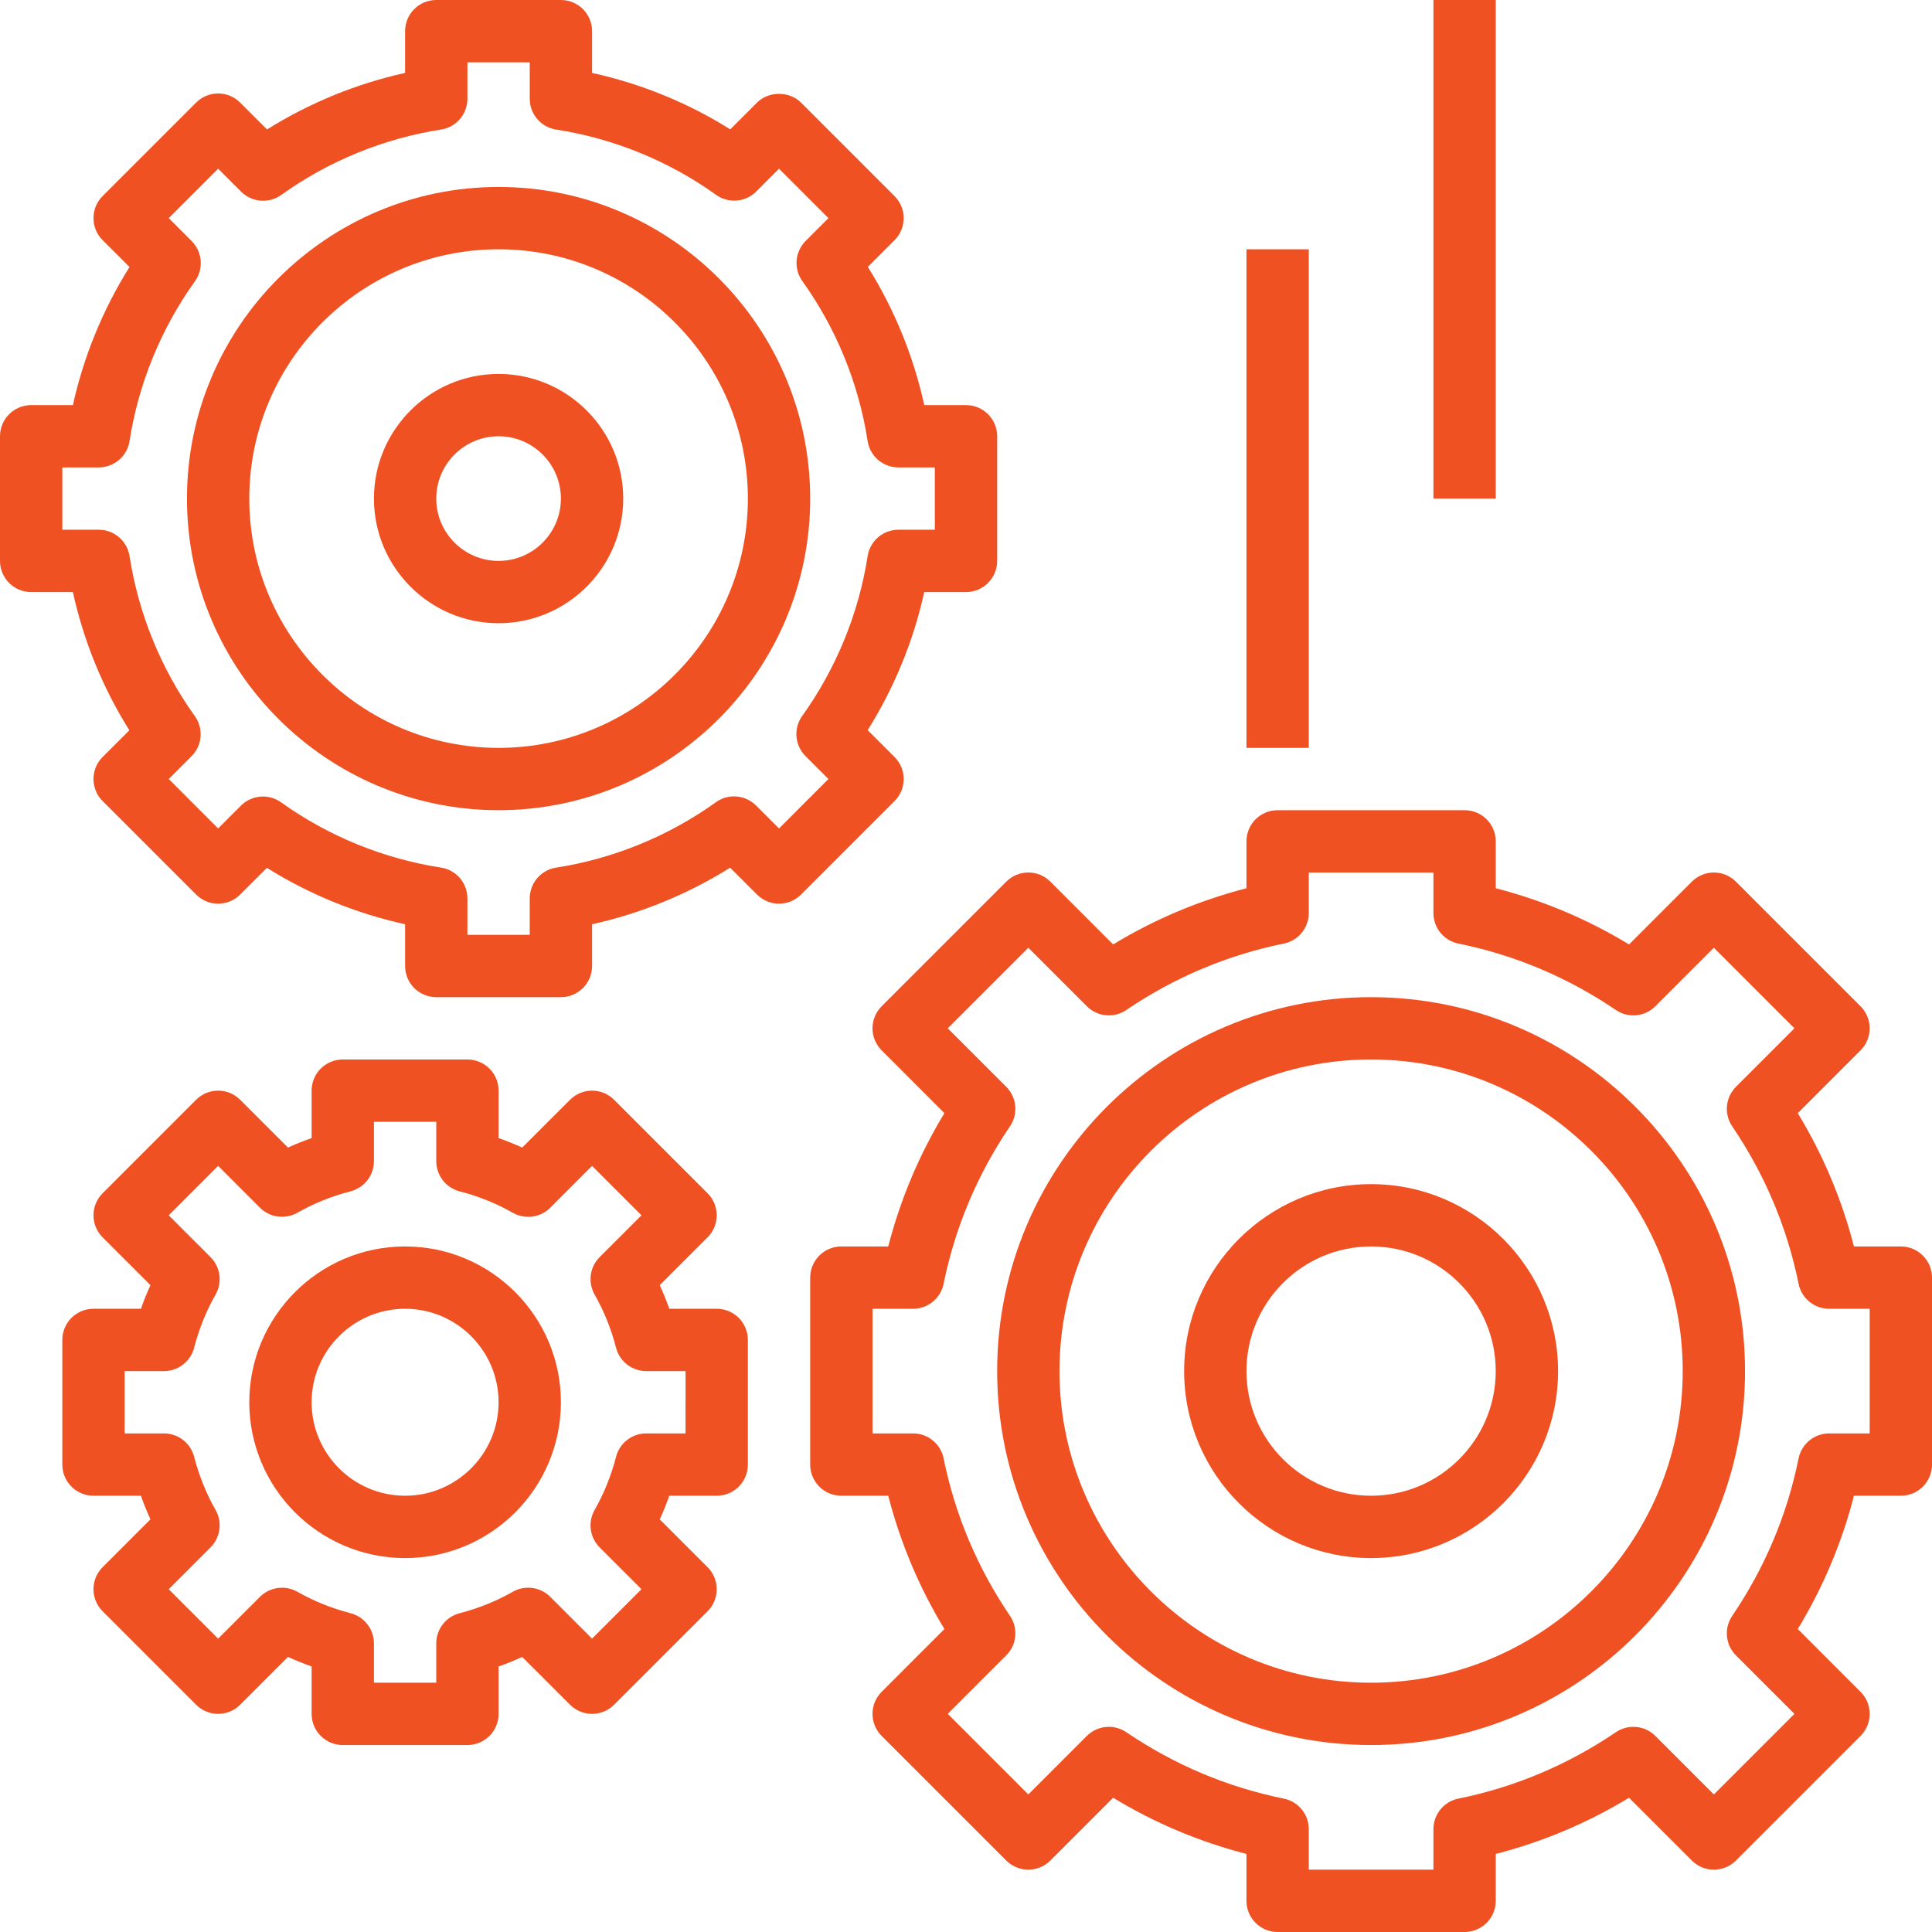
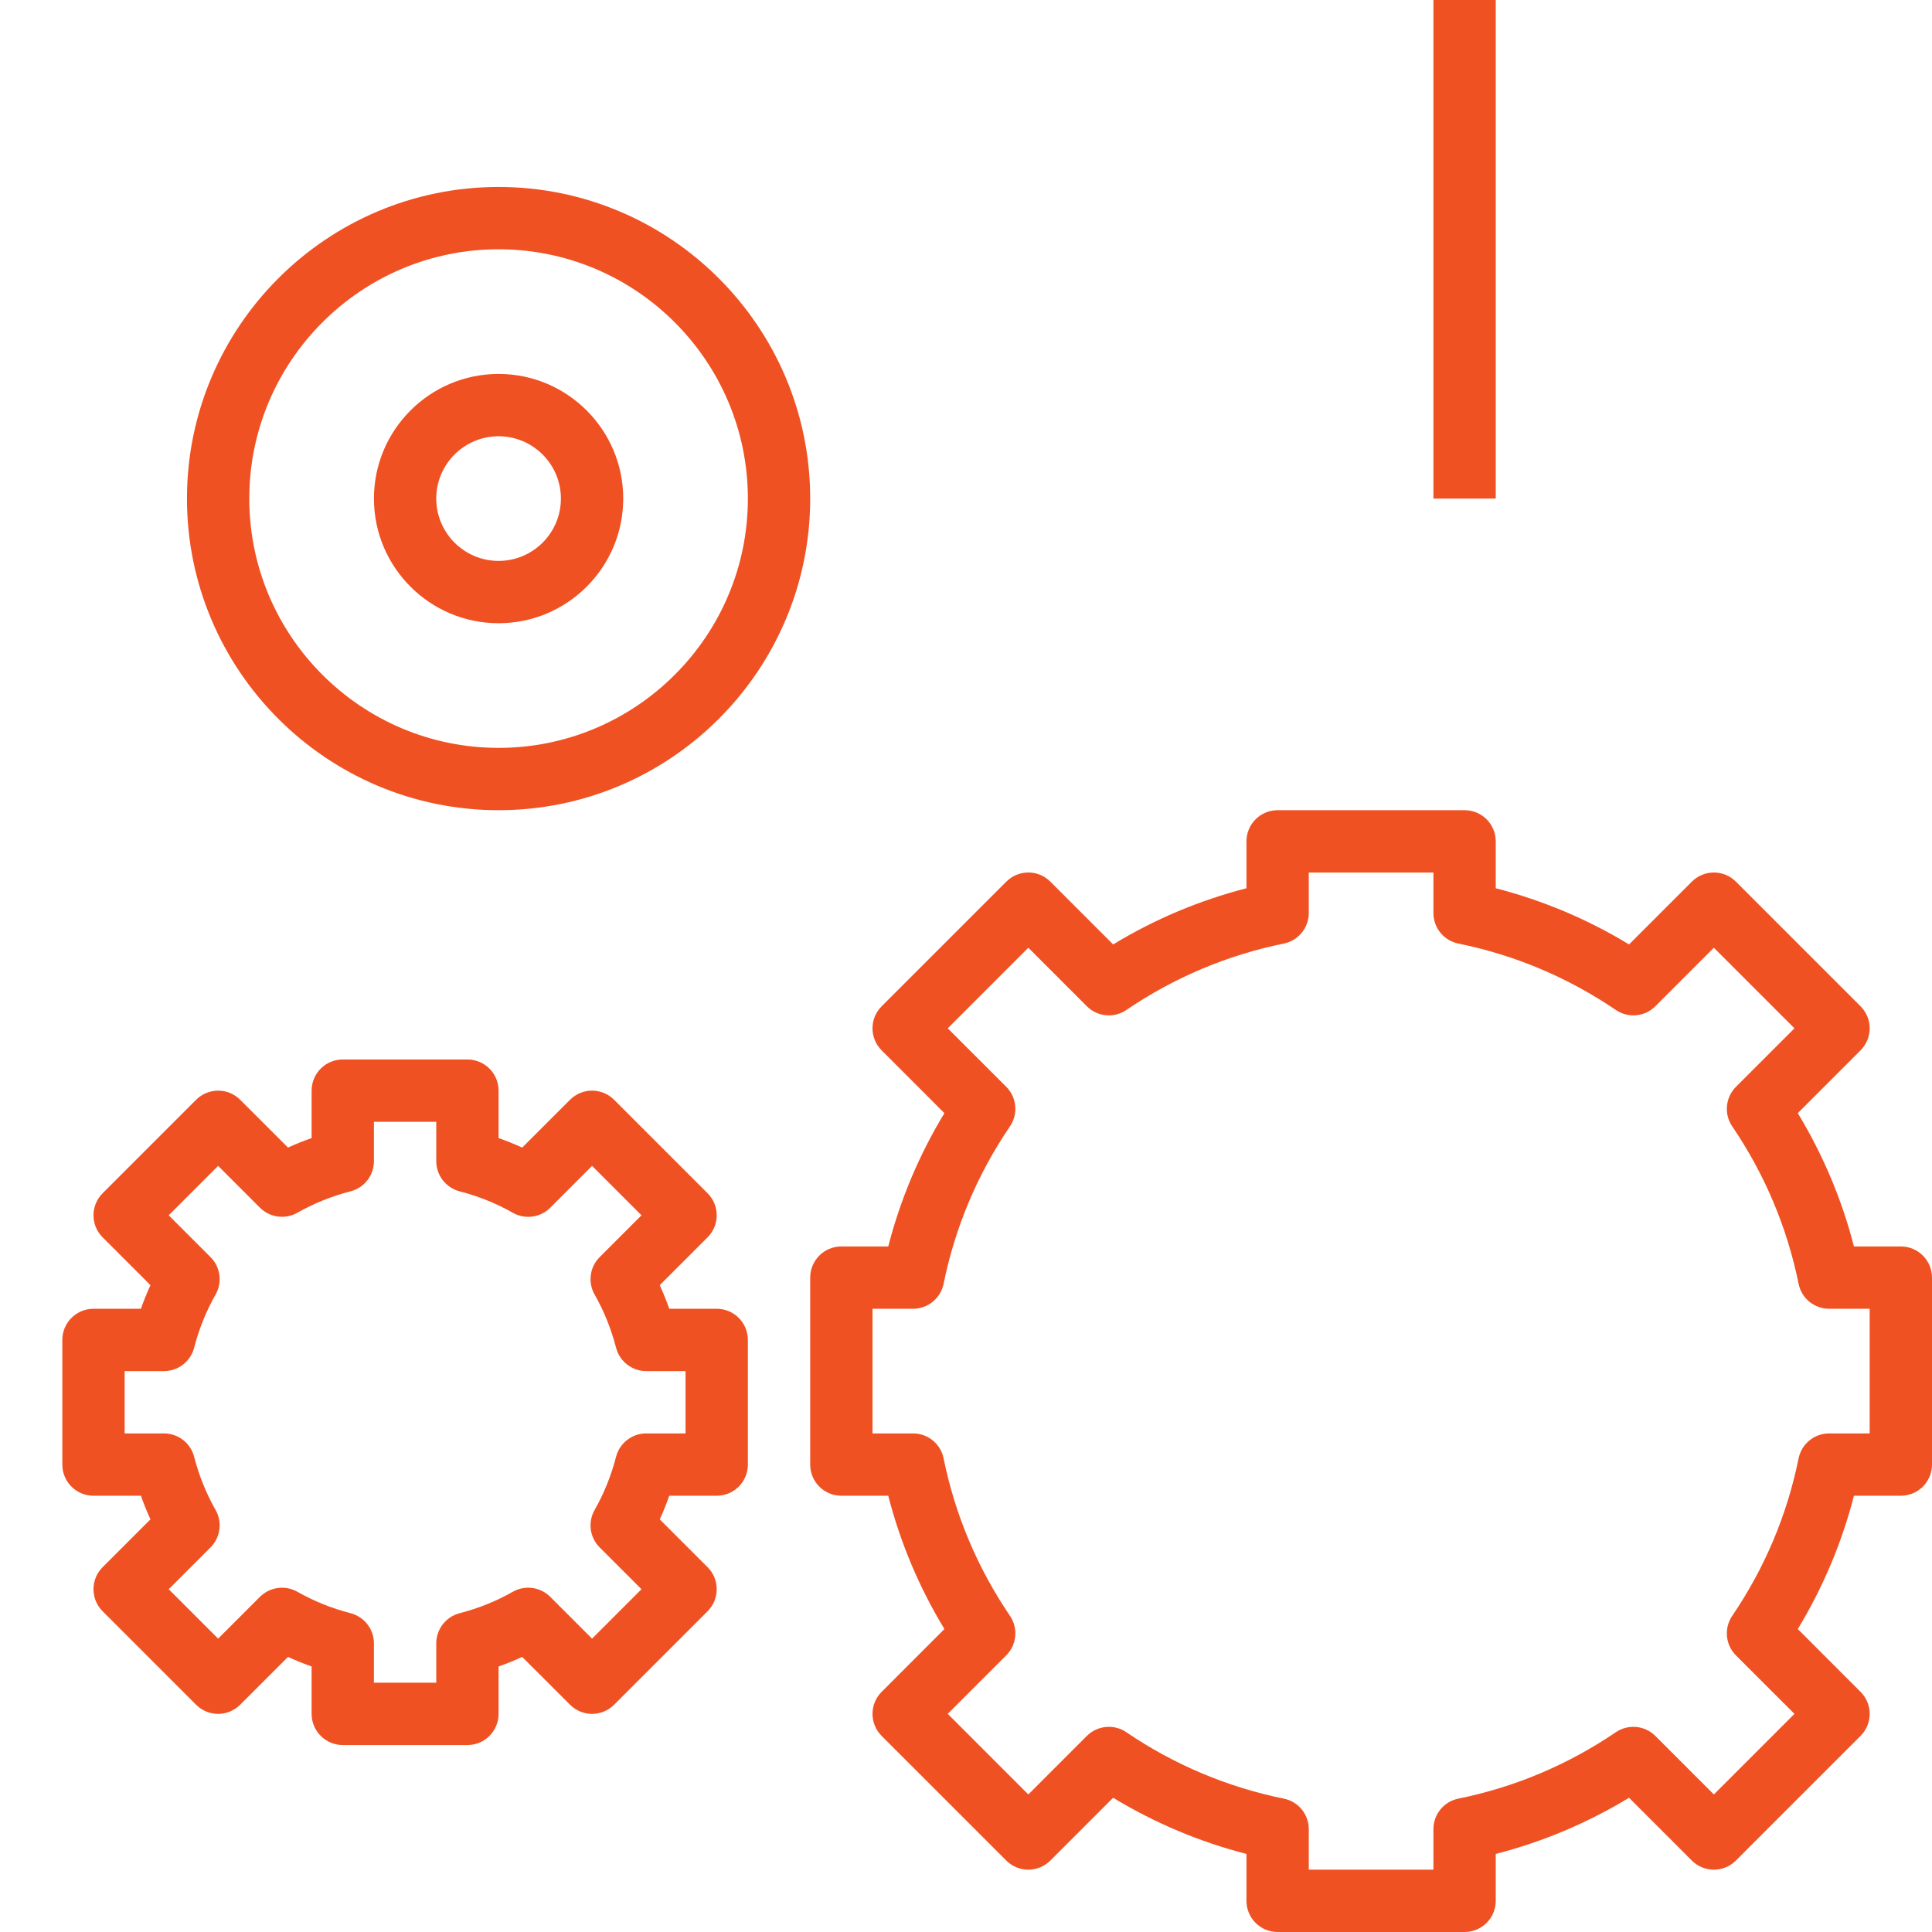
<svg xmlns="http://www.w3.org/2000/svg" height="300" viewBox="0 0 496 496" width="300">
  <g width="100%" height="100%" transform="matrix(1,0,0,1,0,0)">
    <path d="m184 336h-12.176c-.727-2.07-1.543-4.098-2.449-6.062l12.281-12.281c1.504-1.496 2.344-3.527 2.344-5.656s-.84-4.16-2.344-5.656l-24-24c-3.129-3.129-8.184-3.129-11.312 0l-12.281 12.273c-1.973-.898-4-1.723-6.062-2.441v-12.176c0-4.426-3.586-8-8-8h-32c-4.414 0-8 3.574-8 8v12.176c-2.062.719-4.09 1.535-6.062 2.441l-12.281-12.273c-3.129-3.129-8.184-3.129-11.312 0l-24 24c-1.504 1.496-2.344 3.527-2.344 5.656s.84 4.16 2.344 5.656l12.281 12.281c-.906 1.973-1.723 4-2.449 6.062h-12.176c-4.414 0-8 3.574-8 8v32c0 4.426 3.586 8 8 8h12.176c.727 2.062 1.543 4.09 2.449 6.062l-12.281 12.281c-1.504 1.496-2.344 3.527-2.344 5.656s.84 4.16 2.344 5.656l24 24c3.129 3.129 8.184 3.129 11.312 0l12.281-12.273c1.973.898 4 1.723 6.062 2.449v12.168c0 4.426 3.586 8 8 8h32c4.414 0 8-3.574 8-8v-12.168c2.062-.727 4.09-1.543 6.062-2.449l12.281 12.273c3.129 3.129 8.184 3.129 11.312 0l24-24c1.504-1.496 2.344-3.527 2.344-5.656s-.84-4.16-2.344-5.656l-12.281-12.281c.906-1.965 1.723-3.992 2.449-6.062h12.176c4.414 0 8-3.574 8-8v-32c0-4.426-3.586-8-8-8zm-8 32h-10.098c-3.645 0-6.832 2.473-7.742 6-1.25 4.848-3.105 9.441-5.504 13.648-1.785 3.137-1.258 7.07 1.297 9.617l10.734 10.734-12.688 12.688-10.734-10.734c-2.539-2.539-6.488-3.082-9.617-1.297-4.207 2.398-8.801 4.246-13.648 5.504-3.535.918-6 4.098-6 7.742v10.098h-16v-10.098c0-3.645-2.465-6.832-6-7.742-4.848-1.258-9.441-3.113-13.648-5.504-3.129-1.777-7.062-1.242-9.617 1.297l-10.734 10.734-12.688-12.688 10.734-10.734c2.547-2.547 3.082-6.488 1.297-9.617-2.398-4.215-4.254-8.816-5.504-13.648-.902-3.527-4.098-6-7.742-6h-10.098v-16h10.098c3.645 0 6.832-2.473 7.742-6 1.25-4.832 3.105-9.434 5.504-13.648 1.785-3.137 1.25-7.07-1.297-9.617l-10.734-10.734 12.688-12.688 10.734 10.734c2.547 2.547 6.488 3.074 9.617 1.297 4.207-2.398 8.801-4.246 13.641-5.496 3.535-.91 6.008-4.094 6.008-7.742v-10.105h16v10.105c0 3.648 2.473 6.832 6.008 7.75 4.832 1.242 9.426 3.098 13.641 5.496 3.137 1.785 7.07 1.258 9.617-1.297l10.734-10.742 12.688 12.688-10.734 10.734c-2.555 2.547-3.082 6.488-1.297 9.617 2.398 4.207 4.246 8.801 5.504 13.648.91 3.527 4.098 6 7.742 6h10.098zm0 0" fill="#f05123" fill-opacity="1" data-original-color="#000000ff" stroke="none" stroke-opacity="1" />
-     <path d="m104 320c-22.055 0-40 17.945-40 40s17.945 40 40 40 40-17.945 40-40-17.945-40-40-40zm0 64c-13.23 0-24-10.77-24-24s10.77-24 24-24 24 10.77 24 24-10.77 24-24 24zm0 0" fill="#f05123" fill-opacity="1" data-original-color="#000000ff" stroke="none" stroke-opacity="1" />
    <path d="m488 320h-12.039c-3.105-12.078-7.938-23.535-14.418-34.223l16.113-16.121c3.129-3.129 3.129-8.184 0-11.312l-32-32c-3.129-3.129-8.184-3.129-11.312 0l-16.121 16.121c-10.672-6.488-22.145-11.312-34.223-14.426v-12.039c0-4.426-3.586-8-8-8h-48c-4.414 0-8 3.574-8 8v12.039c-12.078 3.113-23.551 7.938-34.223 14.426l-16.121-16.121c-3.129-3.129-8.184-3.129-11.312 0l-32 32c-3.129 3.129-3.129 8.184 0 11.312l16.113 16.121c-6.48 10.688-11.312 22.152-14.418 34.223h-12.039c-4.414 0-8 3.574-8 8v48c0 4.426 3.586 8 8 8h12.039c3.105 12.078 7.938 23.535 14.418 34.223l-16.113 16.121c-3.129 3.129-3.129 8.184 0 11.312l32 32c3.129 3.129 8.184 3.129 11.312 0l16.121-16.121c10.688 6.488 22.16 11.312 34.223 14.426v12.039c0 4.426 3.586 8 8 8h48c4.414 0 8-3.574 8-8v-12.039c12.07-3.113 23.535-7.938 34.223-14.426l16.121 16.121c3.129 3.129 8.184 3.129 11.312 0l32-32c3.129-3.129 3.129-8.184 0-11.312l-16.113-16.121c6.48-10.688 11.312-22.152 14.418-34.223h12.039c4.414 0 8-3.574 8-8v-48c0-4.426-3.586-8-8-8zm-8 48h-10.406c-3.809 0-7.082 2.68-7.84 6.406-2.953 14.523-8.684 28.129-17.043 40.434-2.16 3.168-1.75 7.441.961 10.152l15.016 15.008-20.688 20.688-15.016-15.016c-2.711-2.711-6.977-3.121-10.152-.961-12.312 8.359-25.91 14.098-40.434 17.051-3.719.75-6.398 4.031-6.398 7.832v10.406h-32v-10.406c0-3.809-2.68-7.082-6.406-7.832-14.516-2.953-28.121-8.691-40.434-17.051-3.168-2.16-7.434-1.75-10.152.961l-15.008 15.016-20.688-20.688 15.016-15.016c2.711-2.711 3.121-6.977.961-10.152-8.352-12.305-14.09-25.902-17.043-40.434-.75-3.719-4.031-6.398-7.84-6.398h-10.406v-32h10.406c3.809 0 7.082-2.68 7.84-6.406 2.953-14.523 8.684-28.129 17.043-40.434 2.16-3.168 1.75-7.441-.961-10.152l-15.016-15.008 20.688-20.688 15.016 15.016c2.719 2.719 6.977 3.129 10.152.961 12.297-8.352 25.895-14.09 40.426-17.051 3.727-.75 6.406-4.031 6.406-7.832v-10.406h32v10.406c0 3.809 2.68 7.082 6.406 7.832 14.531 2.961 28.137 8.699 40.426 17.051 3.184 2.168 7.441 1.758 10.152-.961l15.016-15.016 20.688 20.688-15.016 15.016c-2.711 2.711-3.121 6.977-.961 10.152 8.352 12.305 14.09 25.902 17.043 40.434.75 3.719 4.031 6.398 7.84 6.398h10.406zm0 0" fill="#f05123" fill-opacity="1" data-original-color="#000000ff" stroke="none" stroke-opacity="1" />
-     <path d="m352 256c-52.938 0-96 43.062-96 96s43.062 96 96 96 96-43.062 96-96-43.062-96-96-96zm0 176c-44.113 0-80-35.887-80-80s35.887-80 80-80 80 35.887 80 80-35.887 80-80 80zm0 0" fill="#f05123" fill-opacity="1" data-original-color="#000000ff" stroke="none" stroke-opacity="1" />
-     <path d="m352 304c-26.473 0-48 21.527-48 48s21.527 48 48 48 48-21.527 48-48-21.527-48-48-48zm0 80c-17.648 0-32-14.352-32-32s14.352-32 32-32 32 14.352 32 32-14.352 32-32 32zm0 0" fill="#f05123" fill-opacity="1" data-original-color="#000000ff" stroke="none" stroke-opacity="1" />
-     <path d="m232 200c0-2.129-.84-4.16-2.344-5.656l-6.902-6.895c6.832-10.891 11.773-22.945 14.527-35.449h10.719c4.414 0 8-3.574 8-8v-32c0-4.426-3.586-8-8-8h-10.711c-2.762-12.551-7.68-24.617-14.496-35.48l6.863-6.863c3.129-3.129 3.129-8.184 0-11.312l-24-24c-3-3-8.312-3-11.312 0l-6.863 6.863c-10.855-6.809-22.93-11.734-35.48-14.488v-10.719c0-4.426-3.586-8-8-8h-32c-4.414 0-8 3.574-8 8v10.719c-12.496 2.762-24.551 7.695-35.441 14.52l-6.902-6.895c-3.129-3.129-8.184-3.129-11.312 0l-24 24c-1.504 1.496-2.344 3.527-2.344 5.656s.84 4.16 2.344 5.656l6.902 6.895c-6.832 10.898-11.773 22.953-14.527 35.449h-10.719c-4.414 0-8 3.574-8 8v32c0 4.426 3.586 8 8 8h10.711c2.754 12.551 7.68 24.617 14.496 35.488l-6.863 6.855c-1.504 1.496-2.344 3.527-2.344 5.656s.84 4.16 2.344 5.656l24 24c3.129 3.129 8.184 3.129 11.312 0l6.863-6.855c10.863 6.801 22.93 11.727 35.48 14.48v10.719c0 4.426 3.586 8 8 8h32c4.414 0 8-3.574 8-8v-10.719c12.496-2.762 24.551-7.695 35.441-14.52l6.902 6.895c3.129 3.129 8.184 3.129 11.312 0l24-24c1.504-1.496 2.344-3.527 2.344-5.656zm-25.207-5.887 5.887 5.887-12.68 12.688-5.895-5.887c-2.777-2.77-7.137-3.145-10.32-.84-12.152 8.711-26.336 14.504-41.008 16.781-3.898.594-6.777 3.953-6.777 7.898v9.359h-16v-9.359c0-3.945-2.879-7.305-6.777-7.906-14.758-2.277-28.949-8.07-41.047-16.742-3.184-2.297-7.551-1.922-10.32.84l-5.855 5.855-12.68-12.688 5.848-5.848c2.77-2.77 3.129-7.137.84-10.32-8.672-12.098-14.465-26.289-16.75-41.055-.602-3.906-3.953-6.777-7.906-6.777h-9.352v-16h9.352c3.945 0 7.305-2.871 7.906-6.777 2.27-14.672 8.078-28.855 16.789-41.023 2.281-3.176 1.922-7.543-.848-10.312l-5.879-5.887 12.68-12.688 5.895 5.887c2.77 2.762 7.129 3.129 10.32.84 12.152-8.711 26.336-14.504 41.008-16.781 3.898-.594 6.777-3.953 6.777-7.898v-9.359h16v9.359c0 3.945 2.879 7.305 6.777 7.906 14.766 2.277 28.957 8.078 41.047 16.75 3.176 2.281 7.551 1.922 10.32-.84l5.855-5.863 12.688 12.688-5.855 5.855c-2.77 2.777-3.129 7.145-.84 10.32 8.672 12.09 14.465 26.281 16.75 41.047.602 3.906 3.953 6.777 7.906 6.777h9.352v16h-9.352c-3.945 0-7.305 2.871-7.906 6.777-2.27 14.672-8.078 28.855-16.789 41.023-2.289 3.176-1.93 7.543.84 10.312zm0 0" fill="#f05123" fill-opacity="1" data-original-color="#000000ff" stroke="none" stroke-opacity="1" />
    <path d="m128 48c-44.113 0-80 35.887-80 80s35.887 80 80 80 80-35.887 80-80-35.887-80-80-80zm0 144c-35.289 0-64-28.711-64-64s28.711-64 64-64 64 28.711 64 64-28.711 64-64 64zm0 0" fill="#f05123" fill-opacity="1" data-original-color="#000000ff" stroke="none" stroke-opacity="1" />
    <path d="m128 96c-17.648 0-32 14.352-32 32s14.352 32 32 32 32-14.352 32-32-14.352-32-32-32zm0 48c-8.824 0-16-7.176-16-16s7.176-16 16-16 16 7.176 16 16-7.176 16-16 16zm0 0" fill="#f05123" fill-opacity="1" data-original-color="#000000ff" stroke="none" stroke-opacity="1" />
    <path d="m368 0h16v128h-16zm0 0" fill="#f05123" fill-opacity="1" data-original-color="#000000ff" stroke="none" stroke-opacity="1" />
-     <path d="m320 64h16v128h-16zm0 0" fill="#f05123" fill-opacity="1" data-original-color="#000000ff" stroke="none" stroke-opacity="1" />
  </g>
</svg>